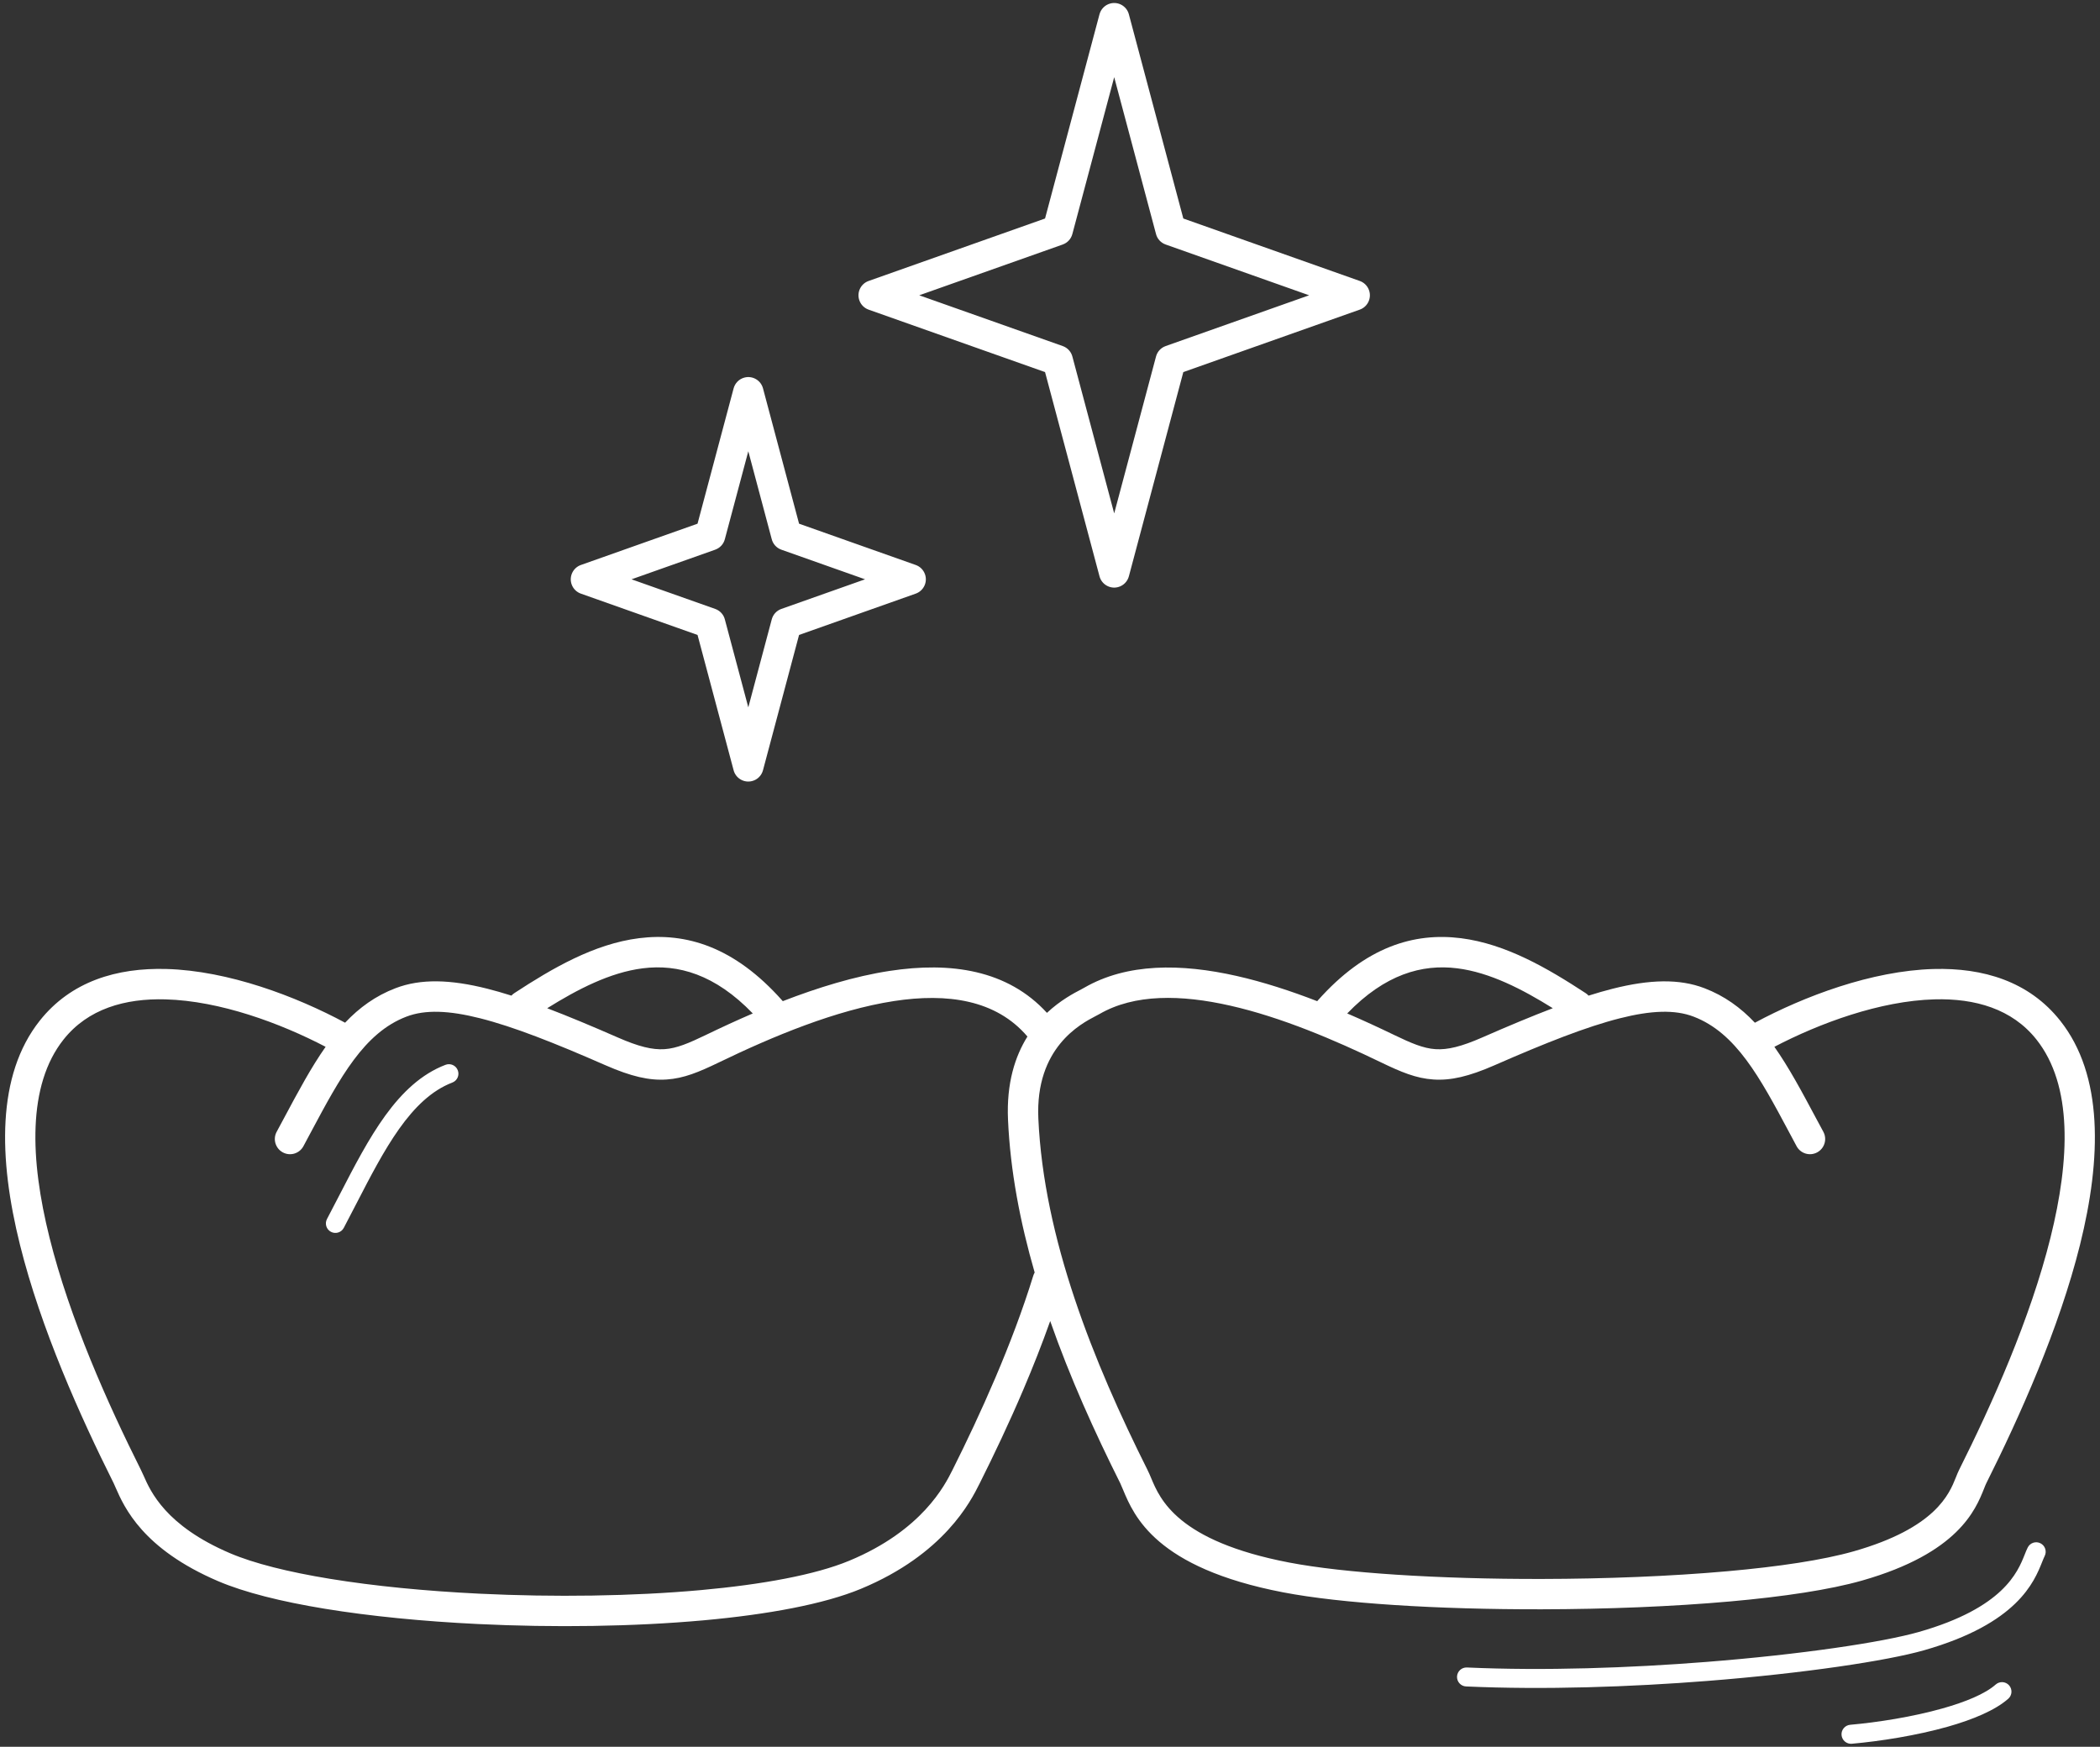
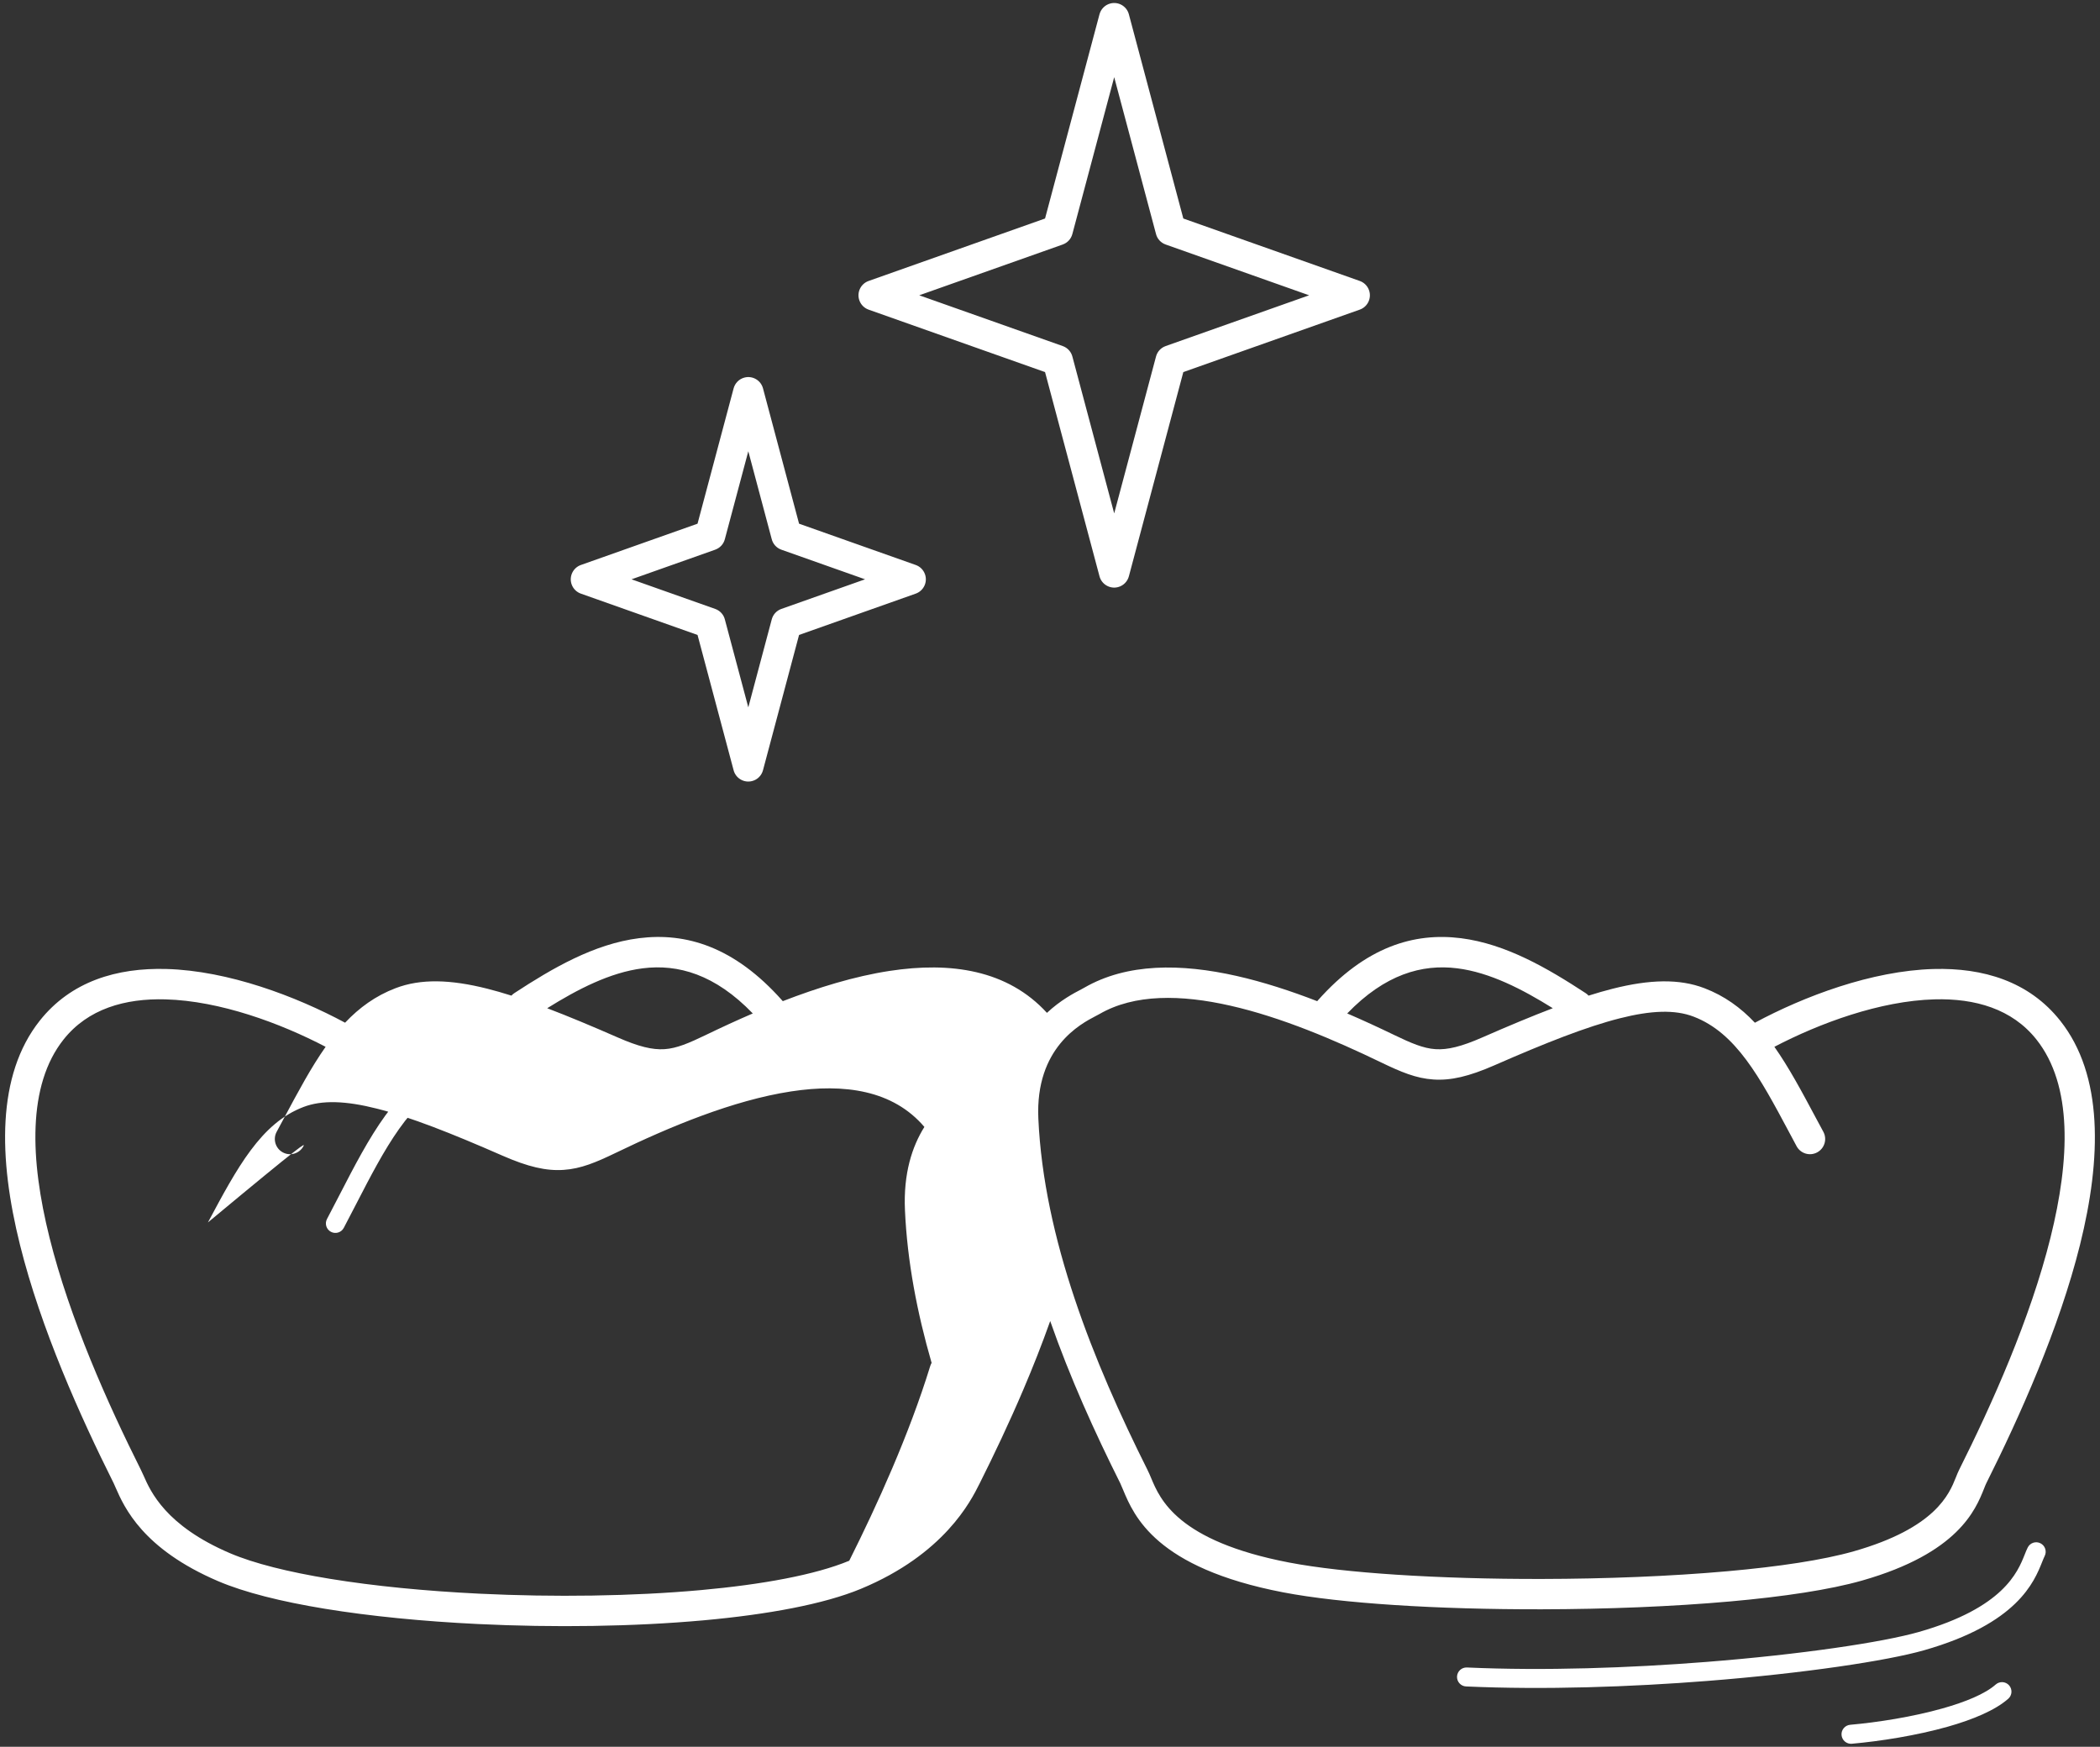
<svg xmlns="http://www.w3.org/2000/svg" version="1.1" id="Layer_1" x="0px" y="0px" width="232px" height="193px" viewBox="0 0 232 193" enable-background="new 0 0 232 193" xml:space="preserve">
  <rect x="0" y="0" width="232" height="193" fill="#333333" stroke="none" />
-   <path fill="#FFFFFF" d="M33.52,126.643c-0.438,0.816-1.456,1.124-2.273,0.684c-0.816-0.439-1.123-1.457-0.684-2.273   c0.745-1.382,0.786-1.459,0.834-1.553c1.549-2.899,2.975-5.566,4.576-7.84c-5.016-2.619-11.67-5.077-17.688-5.243   c-4.471-0.122-8.573,1.043-11.265,4.438c-4.006,5.056-3.708,13.223-1.551,21.883c2.233,8.975,6.465,18.413,10.092,25.654   c0.142,0.284,0.217,0.453,0.303,0.649c0.77,1.751,2.431,5.528,9.542,8.568c2.66,1.136,6.489,2.086,11.021,2.827   c4.912,0.805,10.615,1.359,16.541,1.647c8.251,0.401,16.911,0.286,24.449-0.396c6.794-0.615,12.646-1.685,16.402-3.244   c8.064-3.349,10.577-8.372,11.385-9.987l0.034-0.065c1.522-3.039,3.159-6.488,4.727-10.169c1.551-3.64,3.013-7.466,4.187-11.273   c0.039-0.125,0.092-0.242,0.154-0.353c-1.608-5.562-2.693-11.231-2.945-16.869c-0.184-4.068,0.791-7.037,2.146-9.203   c-3.467-4.069-8.85-4.825-14.741-3.921c-6.403,0.982-13.39,3.9-19.341,6.779c-2.214,1.068-3.863,1.762-5.782,1.889   c-1.915,0.129-3.914-0.33-6.748-1.572c-5.651-2.479-10.177-4.263-13.857-5.192c-3.435-0.869-6.063-0.976-8.135-0.183   c-4.691,1.792-7.324,6.719-10.548,12.753C33.856,126.01,33.697,126.314,33.52,126.643L33.52,126.643L33.52,126.643z    M220.477,186.121c0.434-0.384,1.096-0.344,1.48,0.09c0.382,0.434,0.343,1.096-0.09,1.479c-1.448,1.277-3.906,2.305-6.691,3.092   c-3.455,0.977-7.454,1.604-10.591,1.883c-0.578,0.051-1.087-0.38-1.138-0.958c-0.05-0.578,0.379-1.087,0.958-1.138   c3.037-0.268,6.894-0.874,10.204-1.809C217.125,188.05,219.297,187.166,220.477,186.121L220.477,186.121L220.477,186.121z    M82.67,49.859l-2.593,9.72c-0.146,0.559-0.559,0.975-1.065,1.154v0.002l-9.243,3.272l9.243,3.272   c0.564,0.198,0.955,0.666,1.079,1.207l2.579,9.669l2.59-9.72c0.146-0.559,0.559-0.977,1.064-1.156l0,0l9.246-3.272l-9.246-3.272   c-0.563-0.198-0.953-0.667-1.078-1.209L82.67,49.859L82.67,49.859z M77.061,57.862l3.979-14.926   c0.144-0.575,0.589-1.058,1.203-1.219c0.896-0.235,1.813,0.3,2.051,1.197l3.983,14.948l12.886,4.561   c0.462,0.163,0.85,0.527,1.025,1.026c0.309,0.874-0.15,1.833-1.025,2.142l-12.886,4.563l-3.979,14.926   c-0.144,0.574-0.587,1.057-1.202,1.217c-0.896,0.237-1.814-0.299-2.05-1.195l-3.985-14.947l-12.884-4.563   c-0.462-0.162-0.85-0.526-1.026-1.024c-0.308-0.875,0.151-1.835,1.026-2.144L77.061,57.862L77.061,57.862z M123.092,8.526   l-4.622,17.331c-0.146,0.559-0.559,0.979-1.065,1.157l0.002,0.001l-15.852,5.611l15.852,5.61c0.563,0.198,0.953,0.667,1.079,1.209   l4.606,17.279l4.62-17.332c0.146-0.559,0.559-0.977,1.064-1.154v-0.002l15.851-5.61l-15.851-5.611   c-0.563-0.2-0.954-0.667-1.078-1.209L123.092,8.526L123.092,8.526L123.092,8.526z M115.453,24.143l6.008-22.539   c0.145-0.574,0.59-1.056,1.202-1.217c0.897-0.237,1.815,0.3,2.051,1.195l6.015,22.561l19.49,6.899   c0.462,0.163,0.85,0.527,1.026,1.026c0.308,0.875-0.151,1.834-1.026,2.144l-19.49,6.899l-6.008,22.538   c-0.145,0.576-0.588,1.057-1.202,1.219c-0.897,0.235-1.815-0.3-2.051-1.197l-6.015-22.559l-19.49-6.899   c-0.463-0.164-0.85-0.528-1.025-1.026c-0.309-0.875,0.15-1.835,1.025-2.144L115.453,24.143L115.453,24.143L115.453,24.143z    M224.016,170.982c0.259-0.517,0.889-0.727,1.405-0.467c0.518,0.259,0.726,0.887,0.469,1.404c-0.076,0.151-0.163,0.369-0.265,0.62   c-0.898,2.255-2.732,6.85-13.066,9.798c-4.11,1.171-13.255,2.544-23.89,3.384c-8.518,0.671-18.022,1.001-26.701,0.613   c-0.577-0.025-1.025-0.515-1.002-1.092c0.025-0.579,0.515-1.028,1.094-1.003c8.56,0.383,17.981,0.053,26.445-0.614   c10.501-0.828,19.482-2.171,23.479-3.31c9.349-2.667,10.923-6.611,11.695-8.549C223.797,171.472,223.898,171.216,224.016,170.982   L224.016,170.982L224.016,170.982z M175.174,109.728c0.123,0.081,0.231,0.175,0.326,0.279c0.923-0.293,1.805-0.547,2.646-0.76   c4.116-1.04,7.382-1.121,10.148-0.064c2.219,0.848,4.014,2.155,5.581,3.816c5.43-2.919,12.901-5.746,19.746-5.935   c5.458-0.148,10.53,1.353,13.987,5.716c4.776,6.027,4.564,15.194,2.183,24.76c-2.305,9.254-6.642,18.935-10.356,26.351   c-0.063,0.125-0.146,0.333-0.24,0.572c-0.938,2.35-2.85,7.14-13.479,10.171c-3.567,1.017-8.695,1.783-14.579,2.308   c-6.388,0.569-13.681,0.854-20.827,0.867c-5.726,0.012-11.333-0.149-16.285-0.473c-4.808-0.314-9.051-0.782-12.256-1.398   c-14.098-2.708-16.488-8.439-17.702-11.348c-0.127-0.305-0.238-0.574-0.301-0.699c-2.826-5.642-5.562-11.688-7.744-17.931   c-0.914,2.578-1.922,5.125-2.968,7.578c-1.569,3.684-3.245,7.21-4.819,10.353l-0.035,0.067c-0.943,1.89-3.883,7.766-13.094,11.591   c-4.069,1.689-10.264,2.835-17.387,3.48c-7.707,0.697-16.529,0.816-24.911,0.408c-6.053-0.293-11.887-0.863-16.92-1.687   c-4.793-0.785-8.888-1.807-11.797-3.051c-8.34-3.567-10.365-8.17-11.304-10.304c-0.11-0.252-0.207-0.473-0.224-0.506   c-3.714-7.416-8.052-17.097-10.356-26.351c-2.382-9.565-2.594-18.732,2.182-24.76c3.457-4.363,8.529-5.864,13.988-5.716   c6.845,0.188,14.316,3.016,19.746,5.935c1.567-1.661,3.362-2.969,5.582-3.816c2.767-1.057,6.032-0.976,10.148,0.064   c0.841,0.213,1.724,0.467,2.646,0.76c0.095-0.104,0.204-0.198,0.327-0.279c4.168-2.724,8.785-5.437,13.779-6.066   c5.152-0.648,10.504,0.913,15.805,6.878c0.024,0.025,0.047,0.052,0.068,0.079c3.895-1.507,7.92-2.746,11.787-3.34   c6.766-1.038,13.045-0.122,17.398,4.632c1.492-1.398,2.992-2.183,3.812-2.609c0.104-0.054,0.191-0.102,0.31-0.169   c4.713-2.725,10.678-2.692,16.844-1.297c2.958,0.67,5.963,1.65,8.892,2.785c0.022-0.029,0.044-0.055,0.067-0.081   c5.301-5.965,10.654-7.526,15.807-6.878C166.389,104.291,171.006,107.004,175.174,109.728L175.174,109.728L175.174,109.728z    M171.547,111.396c-3.352-2.087-6.938-3.953-10.559-4.408c-3.89-0.489-7.979,0.66-12.152,4.987c1.792,0.772,3.536,1.58,5.199,2.384   c1.852,0.893,3.197,1.472,4.545,1.562s2.882-0.288,5.185-1.299C166.619,113.371,169.201,112.291,171.547,111.396L171.547,111.396   L171.547,111.396z M213.715,110.417c-6.019,0.166-12.672,2.624-17.688,5.243c1.602,2.273,3.027,4.941,4.576,7.842   c0.055,0.1,0.1,0.187,0.835,1.551c0.438,0.816,0.132,1.834-0.685,2.273c-0.817,0.44-1.835,0.133-2.273-0.684   c-0.169-0.312-0.342-0.642-0.835-1.564c-3.223-6.034-5.855-10.961-10.547-12.753c-2.072-0.793-4.7-0.687-8.135,0.183   c-3.681,0.93-8.206,2.714-13.857,5.192c-2.834,1.242-4.834,1.701-6.748,1.572c-1.919-0.127-3.567-0.82-5.782-1.889   c-5.142-2.485-11.05-5.002-16.683-6.274c-5.413-1.225-10.556-1.309-14.425,0.928c-0.069,0.04-0.238,0.129-0.441,0.235   c-1.622,0.847-6.667,3.478-6.315,11.311c0.299,6.632,1.818,13.35,4.003,19.883c2.204,6.593,5.075,12.99,8.048,18.927   c0.166,0.331,0.279,0.603,0.408,0.909c0.979,2.345,2.907,6.968,15.23,9.337c3.069,0.589,7.168,1.041,11.834,1.346   c4.949,0.323,10.481,0.482,16.075,0.472c7.055-0.013,14.248-0.292,20.538-0.854c5.646-0.503,10.553-1.234,13.948-2.202   c9.053-2.582,10.55-6.332,11.284-8.173c0.124-0.31,0.23-0.577,0.359-0.834c3.626-7.241,7.858-16.68,10.092-25.654   c2.156-8.66,2.455-16.827-1.551-21.883C222.288,111.46,218.187,110.295,213.715,110.417L213.715,110.417L213.715,110.417z    M37.98,135.665c-0.269,0.513-0.904,0.709-1.417,0.439c-0.513-0.271-0.709-0.905-0.438-1.419c0.473-0.894,0.93-1.777,1.382-2.656   c3.254-6.305,6.365-12.335,11.715-14.38c0.542-0.205,1.148,0.065,1.354,0.609c0.207,0.542-0.064,1.147-0.608,1.354   c-4.602,1.759-7.532,7.438-10.597,13.378C38.91,133.887,38.446,134.786,37.98,135.665L37.98,135.665L37.98,135.665z M60.452,111.398   c2.346,0.893,4.928,1.973,7.783,3.224c2.302,1.011,3.836,1.389,5.184,1.299c1.347-0.09,2.693-0.669,4.546-1.562   c1.662-0.804,3.406-1.611,5.199-2.384c-4.174-4.327-8.264-5.477-12.153-4.987C67.39,107.443,63.804,109.31,60.452,111.398   L60.452,111.398z" />
+   <path fill="#FFFFFF" d="M33.52,126.643c-0.438,0.816-1.456,1.124-2.273,0.684c-0.816-0.439-1.123-1.457-0.684-2.273   c0.745-1.382,0.786-1.459,0.834-1.553c1.549-2.899,2.975-5.566,4.576-7.84c-5.016-2.619-11.67-5.077-17.688-5.243   c-4.471-0.122-8.573,1.043-11.265,4.438c-4.006,5.056-3.708,13.223-1.551,21.883c2.233,8.975,6.465,18.413,10.092,25.654   c0.142,0.284,0.217,0.453,0.303,0.649c0.77,1.751,2.431,5.528,9.542,8.568c2.66,1.136,6.489,2.086,11.021,2.827   c4.912,0.805,10.615,1.359,16.541,1.647c8.251,0.401,16.911,0.286,24.449-0.396c6.794-0.615,12.646-1.685,16.402-3.244   l0.034-0.065c1.522-3.039,3.159-6.488,4.727-10.169c1.551-3.64,3.013-7.466,4.187-11.273   c0.039-0.125,0.092-0.242,0.154-0.353c-1.608-5.562-2.693-11.231-2.945-16.869c-0.184-4.068,0.791-7.037,2.146-9.203   c-3.467-4.069-8.85-4.825-14.741-3.921c-6.403,0.982-13.39,3.9-19.341,6.779c-2.214,1.068-3.863,1.762-5.782,1.889   c-1.915,0.129-3.914-0.33-6.748-1.572c-5.651-2.479-10.177-4.263-13.857-5.192c-3.435-0.869-6.063-0.976-8.135-0.183   c-4.691,1.792-7.324,6.719-10.548,12.753C33.856,126.01,33.697,126.314,33.52,126.643L33.52,126.643L33.52,126.643z    M220.477,186.121c0.434-0.384,1.096-0.344,1.48,0.09c0.382,0.434,0.343,1.096-0.09,1.479c-1.448,1.277-3.906,2.305-6.691,3.092   c-3.455,0.977-7.454,1.604-10.591,1.883c-0.578,0.051-1.087-0.38-1.138-0.958c-0.05-0.578,0.379-1.087,0.958-1.138   c3.037-0.268,6.894-0.874,10.204-1.809C217.125,188.05,219.297,187.166,220.477,186.121L220.477,186.121L220.477,186.121z    M82.67,49.859l-2.593,9.72c-0.146,0.559-0.559,0.975-1.065,1.154v0.002l-9.243,3.272l9.243,3.272   c0.564,0.198,0.955,0.666,1.079,1.207l2.579,9.669l2.59-9.72c0.146-0.559,0.559-0.977,1.064-1.156l0,0l9.246-3.272l-9.246-3.272   c-0.563-0.198-0.953-0.667-1.078-1.209L82.67,49.859L82.67,49.859z M77.061,57.862l3.979-14.926   c0.144-0.575,0.589-1.058,1.203-1.219c0.896-0.235,1.813,0.3,2.051,1.197l3.983,14.948l12.886,4.561   c0.462,0.163,0.85,0.527,1.025,1.026c0.309,0.874-0.15,1.833-1.025,2.142l-12.886,4.563l-3.979,14.926   c-0.144,0.574-0.587,1.057-1.202,1.217c-0.896,0.237-1.814-0.299-2.05-1.195l-3.985-14.947l-12.884-4.563   c-0.462-0.162-0.85-0.526-1.026-1.024c-0.308-0.875,0.151-1.835,1.026-2.144L77.061,57.862L77.061,57.862z M123.092,8.526   l-4.622,17.331c-0.146,0.559-0.559,0.979-1.065,1.157l0.002,0.001l-15.852,5.611l15.852,5.61c0.563,0.198,0.953,0.667,1.079,1.209   l4.606,17.279l4.62-17.332c0.146-0.559,0.559-0.977,1.064-1.154v-0.002l15.851-5.61l-15.851-5.611   c-0.563-0.2-0.954-0.667-1.078-1.209L123.092,8.526L123.092,8.526L123.092,8.526z M115.453,24.143l6.008-22.539   c0.145-0.574,0.59-1.056,1.202-1.217c0.897-0.237,1.815,0.3,2.051,1.195l6.015,22.561l19.49,6.899   c0.462,0.163,0.85,0.527,1.026,1.026c0.308,0.875-0.151,1.834-1.026,2.144l-19.49,6.899l-6.008,22.538   c-0.145,0.576-0.588,1.057-1.202,1.219c-0.897,0.235-1.815-0.3-2.051-1.197l-6.015-22.559l-19.49-6.899   c-0.463-0.164-0.85-0.528-1.025-1.026c-0.309-0.875,0.15-1.835,1.025-2.144L115.453,24.143L115.453,24.143L115.453,24.143z    M224.016,170.982c0.259-0.517,0.889-0.727,1.405-0.467c0.518,0.259,0.726,0.887,0.469,1.404c-0.076,0.151-0.163,0.369-0.265,0.62   c-0.898,2.255-2.732,6.85-13.066,9.798c-4.11,1.171-13.255,2.544-23.89,3.384c-8.518,0.671-18.022,1.001-26.701,0.613   c-0.577-0.025-1.025-0.515-1.002-1.092c0.025-0.579,0.515-1.028,1.094-1.003c8.56,0.383,17.981,0.053,26.445-0.614   c10.501-0.828,19.482-2.171,23.479-3.31c9.349-2.667,10.923-6.611,11.695-8.549C223.797,171.472,223.898,171.216,224.016,170.982   L224.016,170.982L224.016,170.982z M175.174,109.728c0.123,0.081,0.231,0.175,0.326,0.279c0.923-0.293,1.805-0.547,2.646-0.76   c4.116-1.04,7.382-1.121,10.148-0.064c2.219,0.848,4.014,2.155,5.581,3.816c5.43-2.919,12.901-5.746,19.746-5.935   c5.458-0.148,10.53,1.353,13.987,5.716c4.776,6.027,4.564,15.194,2.183,24.76c-2.305,9.254-6.642,18.935-10.356,26.351   c-0.063,0.125-0.146,0.333-0.24,0.572c-0.938,2.35-2.85,7.14-13.479,10.171c-3.567,1.017-8.695,1.783-14.579,2.308   c-6.388,0.569-13.681,0.854-20.827,0.867c-5.726,0.012-11.333-0.149-16.285-0.473c-4.808-0.314-9.051-0.782-12.256-1.398   c-14.098-2.708-16.488-8.439-17.702-11.348c-0.127-0.305-0.238-0.574-0.301-0.699c-2.826-5.642-5.562-11.688-7.744-17.931   c-0.914,2.578-1.922,5.125-2.968,7.578c-1.569,3.684-3.245,7.21-4.819,10.353l-0.035,0.067c-0.943,1.89-3.883,7.766-13.094,11.591   c-4.069,1.689-10.264,2.835-17.387,3.48c-7.707,0.697-16.529,0.816-24.911,0.408c-6.053-0.293-11.887-0.863-16.92-1.687   c-4.793-0.785-8.888-1.807-11.797-3.051c-8.34-3.567-10.365-8.17-11.304-10.304c-0.11-0.252-0.207-0.473-0.224-0.506   c-3.714-7.416-8.052-17.097-10.356-26.351c-2.382-9.565-2.594-18.732,2.182-24.76c3.457-4.363,8.529-5.864,13.988-5.716   c6.845,0.188,14.316,3.016,19.746,5.935c1.567-1.661,3.362-2.969,5.582-3.816c2.767-1.057,6.032-0.976,10.148,0.064   c0.841,0.213,1.724,0.467,2.646,0.76c0.095-0.104,0.204-0.198,0.327-0.279c4.168-2.724,8.785-5.437,13.779-6.066   c5.152-0.648,10.504,0.913,15.805,6.878c0.024,0.025,0.047,0.052,0.068,0.079c3.895-1.507,7.92-2.746,11.787-3.34   c6.766-1.038,13.045-0.122,17.398,4.632c1.492-1.398,2.992-2.183,3.812-2.609c0.104-0.054,0.191-0.102,0.31-0.169   c4.713-2.725,10.678-2.692,16.844-1.297c2.958,0.67,5.963,1.65,8.892,2.785c0.022-0.029,0.044-0.055,0.067-0.081   c5.301-5.965,10.654-7.526,15.807-6.878C166.389,104.291,171.006,107.004,175.174,109.728L175.174,109.728L175.174,109.728z    M171.547,111.396c-3.352-2.087-6.938-3.953-10.559-4.408c-3.89-0.489-7.979,0.66-12.152,4.987c1.792,0.772,3.536,1.58,5.199,2.384   c1.852,0.893,3.197,1.472,4.545,1.562s2.882-0.288,5.185-1.299C166.619,113.371,169.201,112.291,171.547,111.396L171.547,111.396   L171.547,111.396z M213.715,110.417c-6.019,0.166-12.672,2.624-17.688,5.243c1.602,2.273,3.027,4.941,4.576,7.842   c0.055,0.1,0.1,0.187,0.835,1.551c0.438,0.816,0.132,1.834-0.685,2.273c-0.817,0.44-1.835,0.133-2.273-0.684   c-0.169-0.312-0.342-0.642-0.835-1.564c-3.223-6.034-5.855-10.961-10.547-12.753c-2.072-0.793-4.7-0.687-8.135,0.183   c-3.681,0.93-8.206,2.714-13.857,5.192c-2.834,1.242-4.834,1.701-6.748,1.572c-1.919-0.127-3.567-0.82-5.782-1.889   c-5.142-2.485-11.05-5.002-16.683-6.274c-5.413-1.225-10.556-1.309-14.425,0.928c-0.069,0.04-0.238,0.129-0.441,0.235   c-1.622,0.847-6.667,3.478-6.315,11.311c0.299,6.632,1.818,13.35,4.003,19.883c2.204,6.593,5.075,12.99,8.048,18.927   c0.166,0.331,0.279,0.603,0.408,0.909c0.979,2.345,2.907,6.968,15.23,9.337c3.069,0.589,7.168,1.041,11.834,1.346   c4.949,0.323,10.481,0.482,16.075,0.472c7.055-0.013,14.248-0.292,20.538-0.854c5.646-0.503,10.553-1.234,13.948-2.202   c9.053-2.582,10.55-6.332,11.284-8.173c0.124-0.31,0.23-0.577,0.359-0.834c3.626-7.241,7.858-16.68,10.092-25.654   c2.156-8.66,2.455-16.827-1.551-21.883C222.288,111.46,218.187,110.295,213.715,110.417L213.715,110.417L213.715,110.417z    M37.98,135.665c-0.269,0.513-0.904,0.709-1.417,0.439c-0.513-0.271-0.709-0.905-0.438-1.419c0.473-0.894,0.93-1.777,1.382-2.656   c3.254-6.305,6.365-12.335,11.715-14.38c0.542-0.205,1.148,0.065,1.354,0.609c0.207,0.542-0.064,1.147-0.608,1.354   c-4.602,1.759-7.532,7.438-10.597,13.378C38.91,133.887,38.446,134.786,37.98,135.665L37.98,135.665L37.98,135.665z M60.452,111.398   c2.346,0.893,4.928,1.973,7.783,3.224c2.302,1.011,3.836,1.389,5.184,1.299c1.347-0.09,2.693-0.669,4.546-1.562   c1.662-0.804,3.406-1.611,5.199-2.384c-4.174-4.327-8.264-5.477-12.153-4.987C67.39,107.443,63.804,109.31,60.452,111.398   L60.452,111.398z" />
</svg>